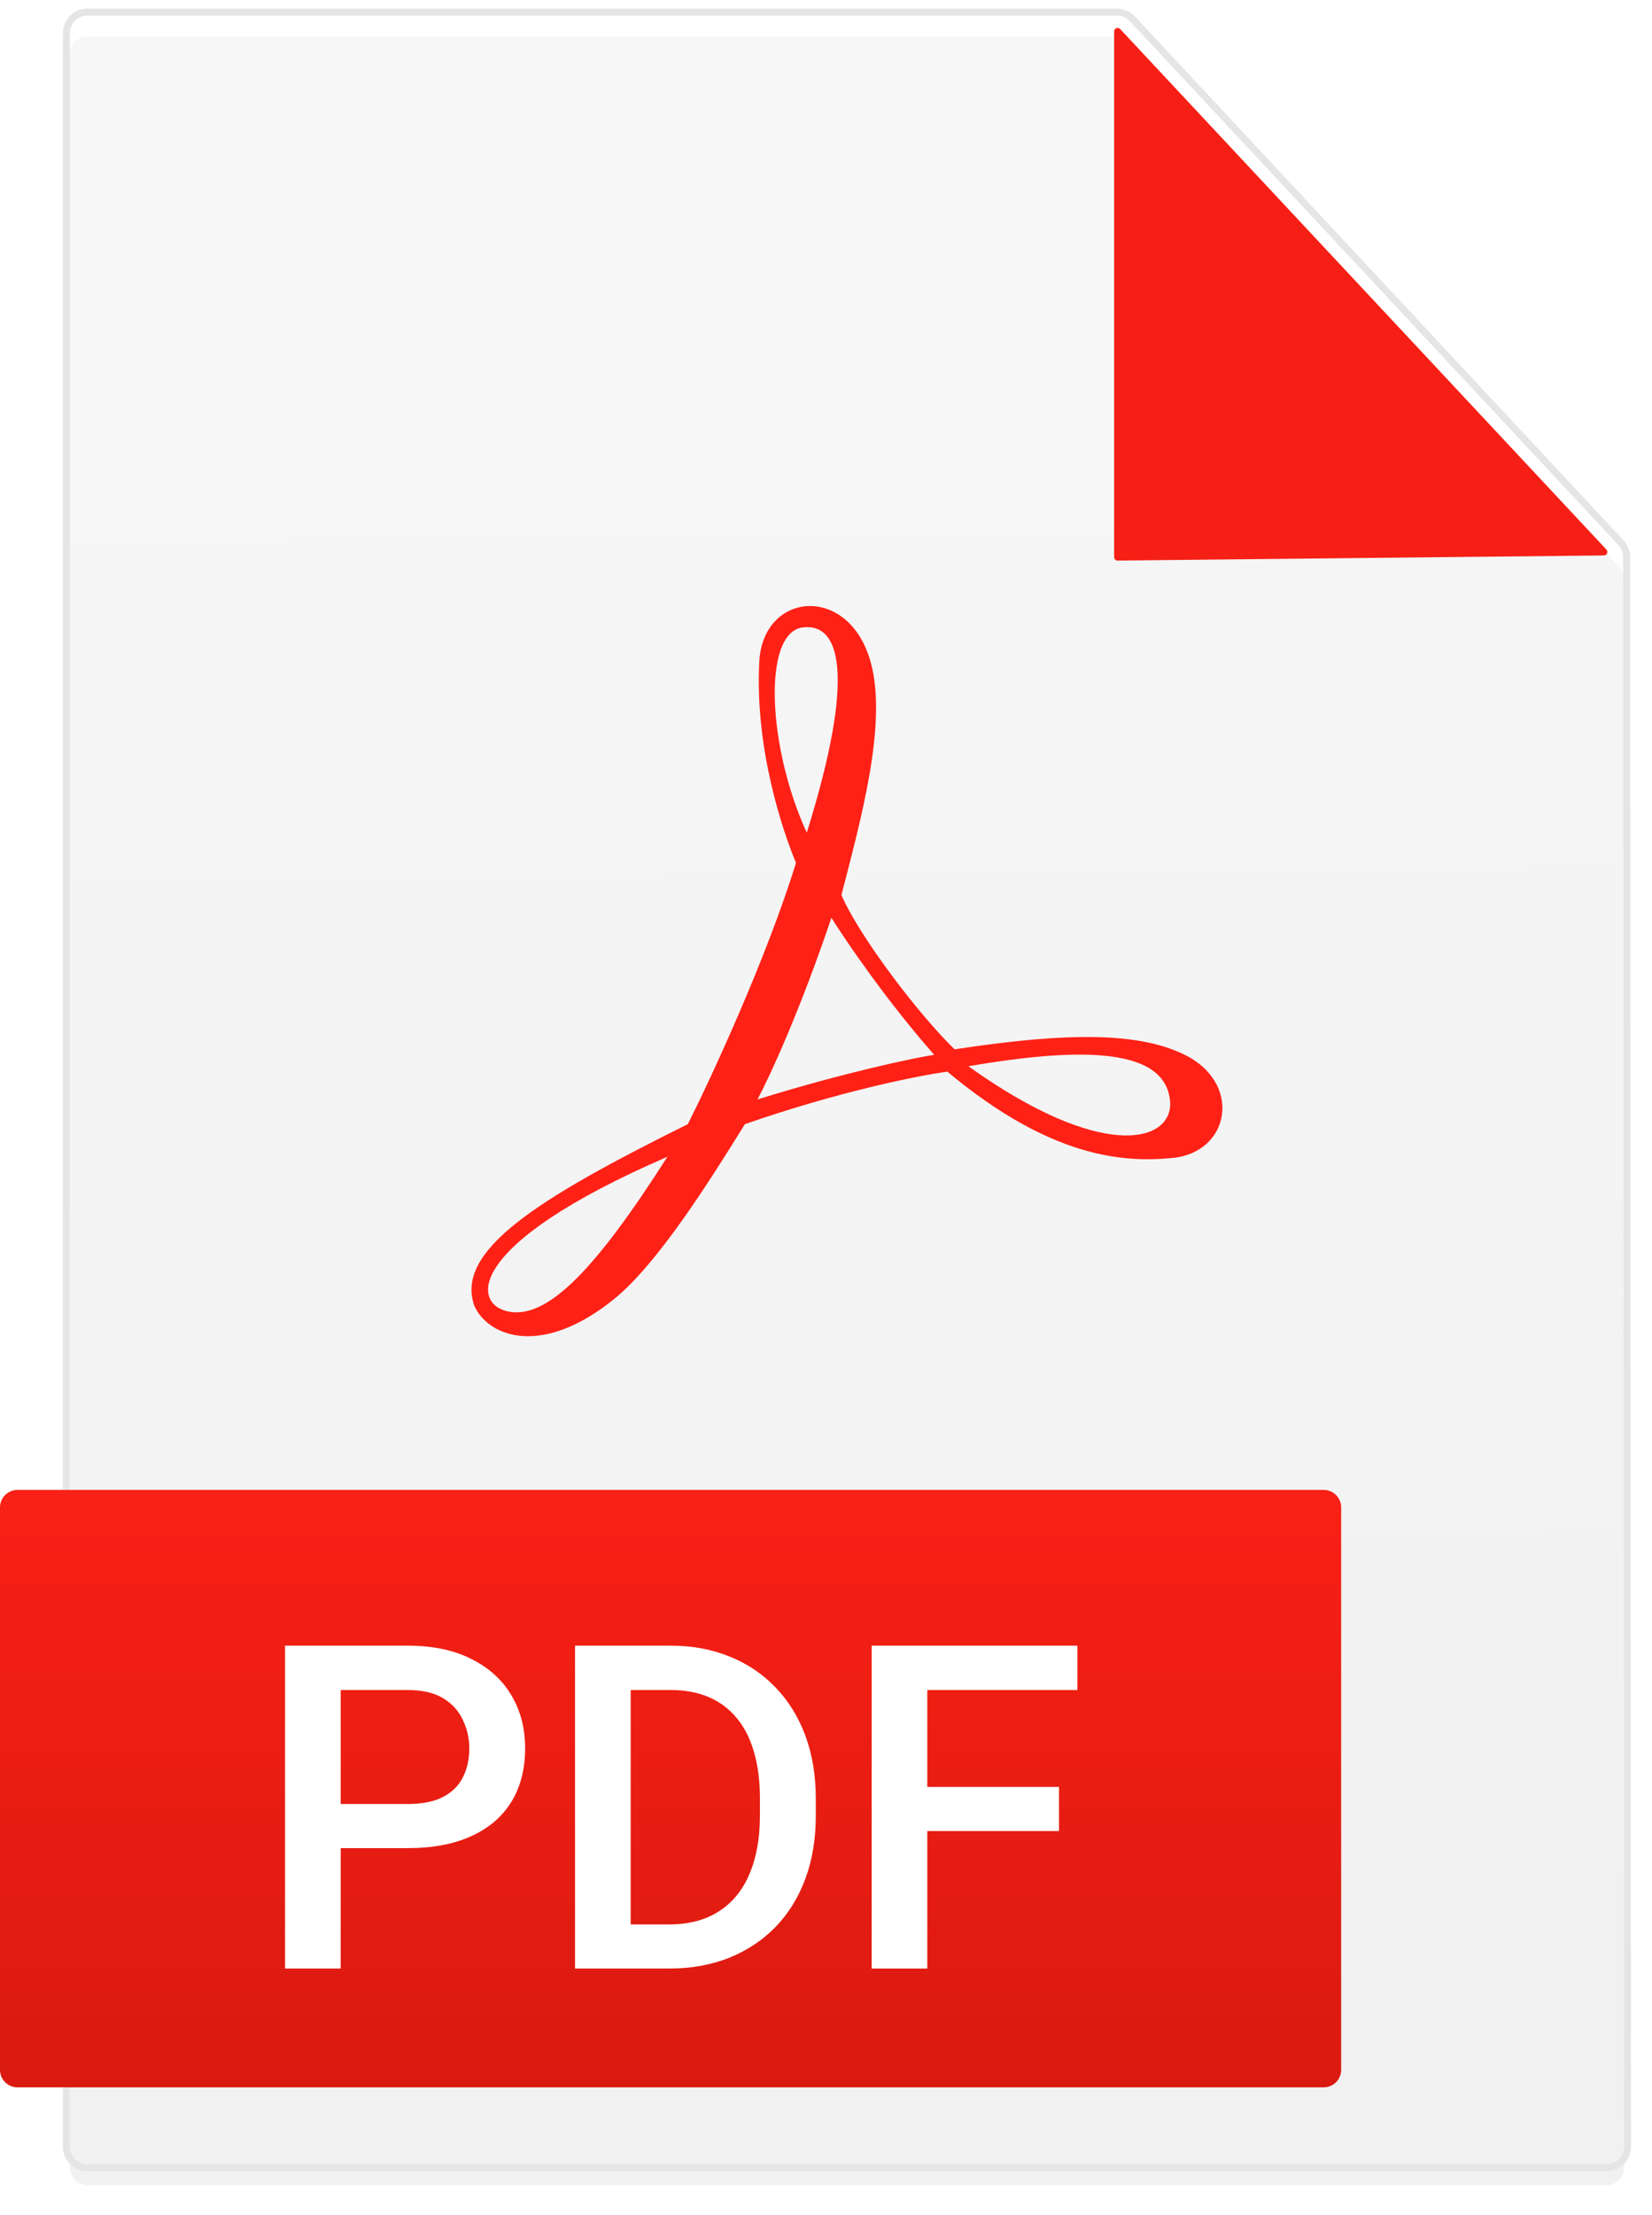
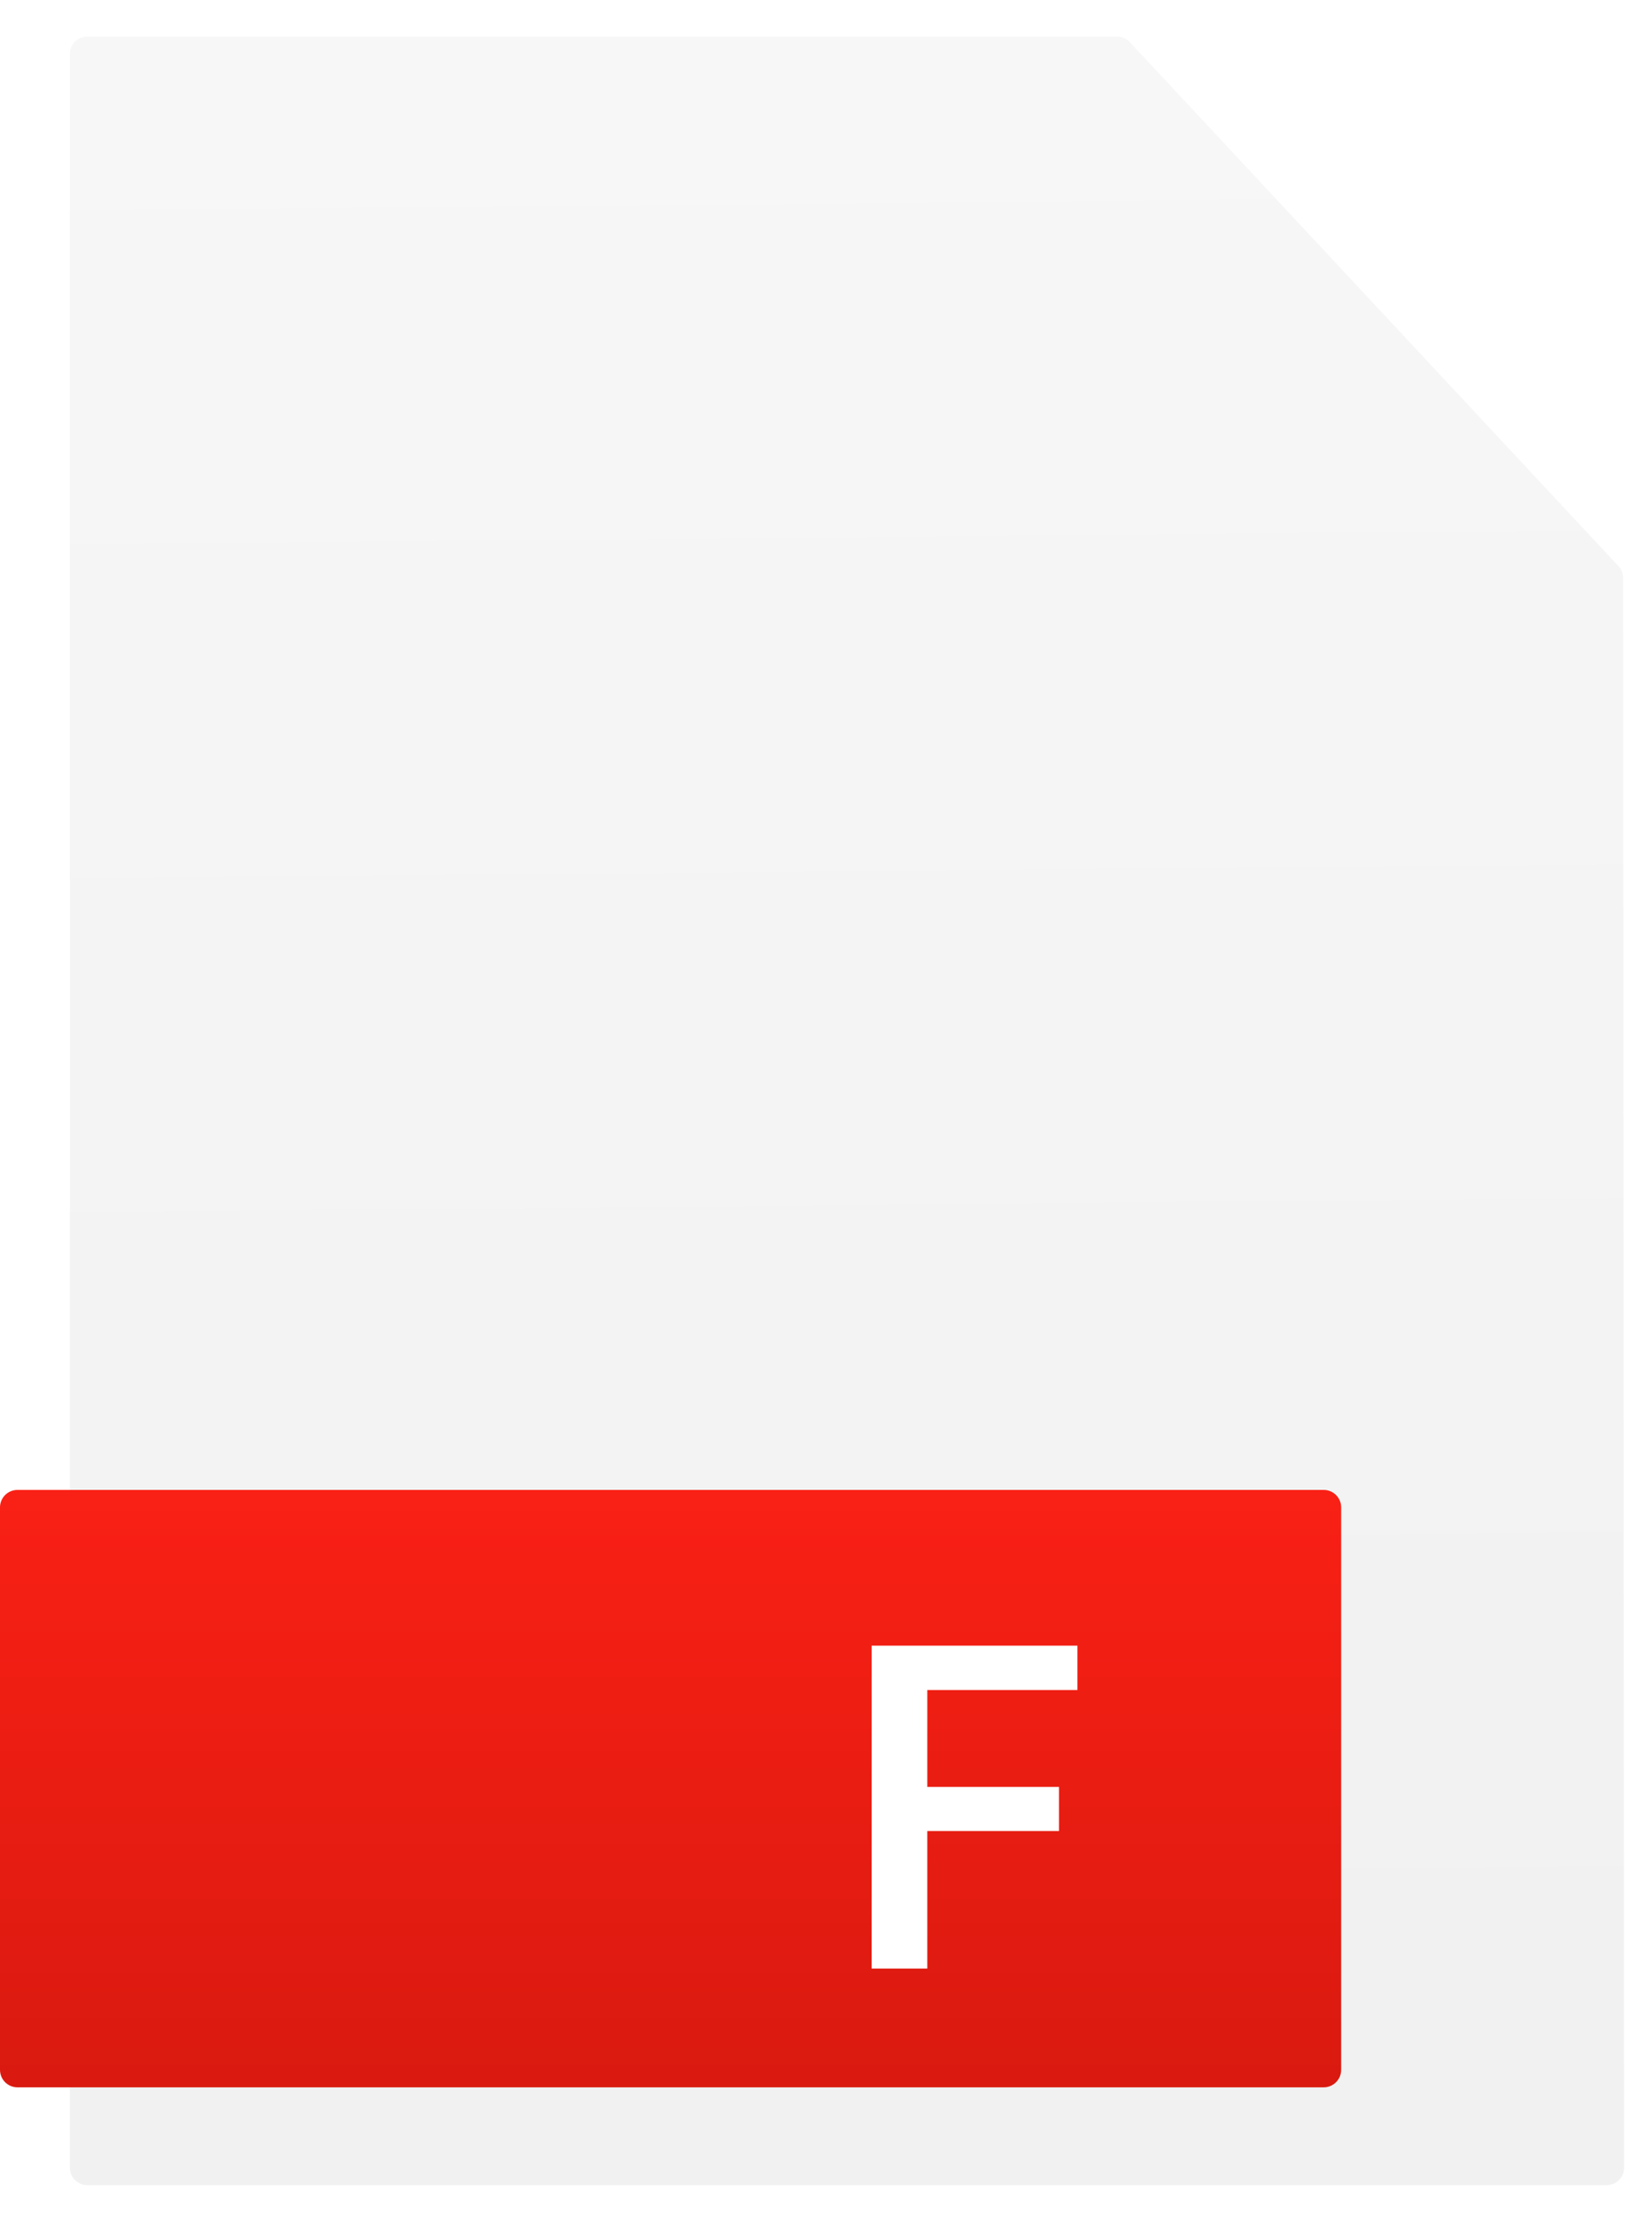
<svg xmlns="http://www.w3.org/2000/svg" width="473" height="634" viewBox="0 0 473 634" fill="none">
  <g filter="url(#filter0_d_1_399)">
    <path d="M20 9.467C20 6.706 22.239 4.467 25 4.467L319.827 4.467C321.213 4.467 322.537 5.043 323.483 6.056L463.389 156.028C464.252 156.953 464.732 158.171 464.733 159.436L464.997 614.464C464.999 617.227 462.76 619.467 459.997 619.467H25C22.239 619.467 20 617.229 20 614.467V9.467Z" fill="url(#paint0_linear_1_399)" />
  </g>
  <g filter="url(#filter1_d_1_399)">
-     <path d="M323.011 158.457L462.23 156.991C463.099 156.982 463.544 155.944 462.95 155.308L323.731 6.319C323.111 5.656 322 6.095 322 7.002L322 157.457C322 158.013 322.454 158.462 323.011 158.457Z" fill="#F61F15" />
-   </g>
-   <path d="M319.826 2.467C321.767 2.467 323.621 3.273 324.945 4.692L464.852 154.663C466.06 155.958 466.732 157.664 466.733 159.435L466.997 614.463C466.999 618.331 463.865 621.467 459.997 621.467H25C21.134 621.467 18 618.333 18 614.467V9.467C18 5.601 21.134 2.467 25 2.467V4.467L24.743 4.474C22.101 4.608 20 6.792 20 9.467V614.467L20.007 614.724C20.136 617.281 22.186 619.331 24.743 619.46L25 619.467H459.997L460.255 619.46C462.812 619.33 464.863 617.279 464.991 614.722L464.997 614.464L464.733 159.436C464.733 158.25 464.311 157.105 463.547 156.204L463.39 156.028L323.482 6.056C322.596 5.106 321.377 4.541 320.086 4.474L319.826 4.467V2.467ZM319.826 2.467V4.467H25V2.467H319.826Z" fill="#E5E5E5" />
+     </g>
  <path d="M0 431.467C0 428.706 2.239 426.467 5 426.467H379C381.761 426.467 384 428.706 384 431.467V592.467C384 595.229 381.761 597.467 379 597.467H5C2.239 597.467 0 595.229 0 592.467V431.467Z" fill="url(#paint1_linear_1_399)" />
  <g filter="url(#filter2_d_1_399)">
    <path d="M265.506 467.045V559.467H249.573V467.045H265.506ZM303.211 507.48V520.112H261.443V507.48H303.211ZM308.479 467.045V479.741H261.443V467.045H308.479Z" fill="white" />
  </g>
  <g filter="url(#filter3_d_1_399)">
-     <path d="M191.492 559.467H171.751L171.878 546.835H191.492C197.205 546.835 201.987 545.587 205.838 543.09C209.731 540.593 212.651 537.018 214.598 532.363C216.587 527.708 217.581 522.164 217.581 515.732V510.717C217.581 505.724 217.01 501.301 215.867 497.451C214.767 493.6 213.117 490.362 210.916 487.739C208.758 485.115 206.092 483.126 202.918 481.772C199.786 480.418 196.168 479.741 192.063 479.741H171.37V467.045H192.063C198.2 467.045 203.807 468.082 208.885 470.156C213.963 472.187 218.343 475.128 222.024 478.979C225.748 482.83 228.605 487.442 230.594 492.817C232.583 498.191 233.577 504.2 233.577 510.844V515.732C233.577 522.376 232.583 528.385 230.594 533.759C228.605 539.134 225.748 543.746 222.024 547.597C218.3 551.406 213.857 554.347 208.694 556.42C203.574 558.452 197.84 559.467 191.492 559.467ZM180.574 467.045V559.467H164.642V467.045H180.574Z" fill="white" />
-   </g>
+     </g>
  <g filter="url(#filter4_d_1_399)">
-     <path d="M116.717 524.999H92.659V512.368H116.717C120.906 512.368 124.292 511.69 126.873 510.336C129.454 508.982 131.338 507.12 132.522 504.75C133.75 502.338 134.363 499.588 134.363 496.498C134.363 493.578 133.75 490.849 132.522 488.31C131.338 485.729 129.454 483.655 126.873 482.089C124.292 480.523 120.906 479.741 116.717 479.741H97.547V559.467H81.614V467.045H116.717C123.868 467.045 129.941 468.315 134.935 470.854C139.97 473.351 143.8 476.821 146.424 481.264C149.048 485.665 150.359 490.701 150.359 496.371C150.359 502.338 149.048 507.459 146.424 511.733C143.8 516.007 139.97 519.286 134.935 521.572C129.941 523.857 123.868 524.999 116.717 524.999Z" fill="white" />
-   </g>
-   <path d="M217.408 189.286C218.5 169.421 242.866 167.002 249.23 189.286C254.321 207.112 246.134 235.752 240.921 256.202C246.134 268.227 263.162 290.51 273.311 300.356C307.196 295.174 326.289 295.752 338.845 301.738C355.874 309.857 352.262 329.831 335.749 331.449C321.645 332.831 300.831 331.448 271.246 306.747C263.563 307.783 240.663 312.24 213.28 321.775C202.788 338.703 188.167 361.857 175.782 371.869C155.486 388.279 140.177 382.925 135.877 373.942C130.029 358.05 153.766 343.195 196.939 321.775C203.762 308.186 219.507 274.203 227.901 246.98C224.231 238.17 216.032 214.332 217.408 189.286ZM191.091 331.103C132.265 356.596 135.017 373.77 146.026 375.497C157.034 377.224 170.623 363.232 191.091 331.103ZM335.061 315.902C334.373 299.665 309.604 299.665 277.267 305.192C314.936 332.139 335.061 327.303 335.061 315.902ZM238.049 262.699C228.967 289.646 220.161 308.59 216.892 314.693C241.386 307.093 260.812 303.005 267.463 301.911C253.84 286.433 242.177 269.32 238.049 262.699ZM230.997 238.343C245.273 192.568 240.458 178.058 229.621 179.612C218.269 181.512 219.816 213.987 230.997 238.343Z" fill="#FF2116" />
+     </g>
  <defs>
    <filter id="filter0_d_1_399" x="12" y="2.467" width="460.997" height="631" filterUnits="userSpaceOnUse" color-interpolation-filters="sRGB">
      <feFlood flood-opacity="0" result="BackgroundImageFix" />
      <feColorMatrix in="SourceAlpha" type="matrix" values="0 0 0 0 0 0 0 0 0 0 0 0 0 0 0 0 0 0 127 0" result="hardAlpha" />
      <feOffset dy="6" />
      <feGaussianBlur stdDeviation="4" />
      <feComposite in2="hardAlpha" operator="out" />
      <feColorMatrix type="matrix" values="0 0 0 0 0 0 0 0 0 0 0 0 0 0 0 0 0 0 0.35 0" />
      <feBlend mode="normal" in2="BackgroundImageFix" result="effect1_dropShadow_1_399" />
      <feBlend mode="normal" in="SourceGraphic" in2="effect1_dropShadow_1_399" result="shape" />
    </filter>
    <filter id="filter1_d_1_399" x="311" y="0" width="157.221" height="168.457" filterUnits="userSpaceOnUse" color-interpolation-filters="sRGB">
      <feFlood flood-opacity="0" result="BackgroundImageFix" />
      <feColorMatrix in="SourceAlpha" type="matrix" values="0 0 0 0 0 0 0 0 0 0 0 0 0 0 0 0 0 0 127 0" result="hardAlpha" />
      <feOffset dx="-3" dy="2" />
      <feGaussianBlur stdDeviation="4" />
      <feComposite in2="hardAlpha" operator="out" />
      <feColorMatrix type="matrix" values="0 0 0 0 0 0 0 0 0 0 0 0 0 0 0 0 0 0 0.25 0" />
      <feBlend mode="normal" in2="BackgroundImageFix" result="effect1_dropShadow_1_399" />
      <feBlend mode="normal" in="SourceGraphic" in2="effect1_dropShadow_1_399" result="shape" />
    </filter>
    <filter id="filter2_d_1_399" x="245.573" y="467.045" width="66.906" height="100.422" filterUnits="userSpaceOnUse" color-interpolation-filters="sRGB">
      <feFlood flood-opacity="0" result="BackgroundImageFix" />
      <feColorMatrix in="SourceAlpha" type="matrix" values="0 0 0 0 0 0 0 0 0 0 0 0 0 0 0 0 0 0 127 0" result="hardAlpha" />
      <feOffset dy="4" />
      <feGaussianBlur stdDeviation="2" />
      <feComposite in2="hardAlpha" operator="out" />
      <feColorMatrix type="matrix" values="0 0 0 0 0 0 0 0 0 0 0 0 0 0 0 0 0 0 0.25 0" />
      <feBlend mode="normal" in2="BackgroundImageFix" result="effect1_dropShadow_1_399" />
      <feBlend mode="normal" in="SourceGraphic" in2="effect1_dropShadow_1_399" result="shape" />
    </filter>
    <filter id="filter3_d_1_399" x="160.642" y="467.045" width="76.936" height="100.422" filterUnits="userSpaceOnUse" color-interpolation-filters="sRGB">
      <feFlood flood-opacity="0" result="BackgroundImageFix" />
      <feColorMatrix in="SourceAlpha" type="matrix" values="0 0 0 0 0 0 0 0 0 0 0 0 0 0 0 0 0 0 127 0" result="hardAlpha" />
      <feOffset dy="4" />
      <feGaussianBlur stdDeviation="2" />
      <feComposite in2="hardAlpha" operator="out" />
      <feColorMatrix type="matrix" values="0 0 0 0 0 0 0 0 0 0 0 0 0 0 0 0 0 0 0.25 0" />
      <feBlend mode="normal" in2="BackgroundImageFix" result="effect1_dropShadow_1_399" />
      <feBlend mode="normal" in="SourceGraphic" in2="effect1_dropShadow_1_399" result="shape" />
    </filter>
    <filter id="filter4_d_1_399" x="77.614" y="467.045" width="76.745" height="100.422" filterUnits="userSpaceOnUse" color-interpolation-filters="sRGB">
      <feFlood flood-opacity="0" result="BackgroundImageFix" />
      <feColorMatrix in="SourceAlpha" type="matrix" values="0 0 0 0 0 0 0 0 0 0 0 0 0 0 0 0 0 0 127 0" result="hardAlpha" />
      <feOffset dy="4" />
      <feGaussianBlur stdDeviation="2" />
      <feComposite in2="hardAlpha" operator="out" />
      <feColorMatrix type="matrix" values="0 0 0 0 0 0 0 0 0 0 0 0 0 0 0 0 0 0 0.25 0" />
      <feBlend mode="normal" in2="BackgroundImageFix" result="effect1_dropShadow_1_399" />
      <feBlend mode="normal" in="SourceGraphic" in2="effect1_dropShadow_1_399" result="shape" />
    </filter>
    <linearGradient id="paint0_linear_1_399" x1="236" y1="4.467" x2="243" y2="768.967" gradientUnits="userSpaceOnUse">
      <stop stop-color="#F7F7F7" />
      <stop offset="1" stop-color="#EFEFEF" />
    </linearGradient>
    <linearGradient id="paint1_linear_1_399" x1="192" y1="646.967" x2="192" y2="397.967" gradientUnits="userSpaceOnUse">
      <stop stop-color="#D0180E" />
      <stop offset="1" stop-color="#FF2116" />
    </linearGradient>
  </defs>
</svg>